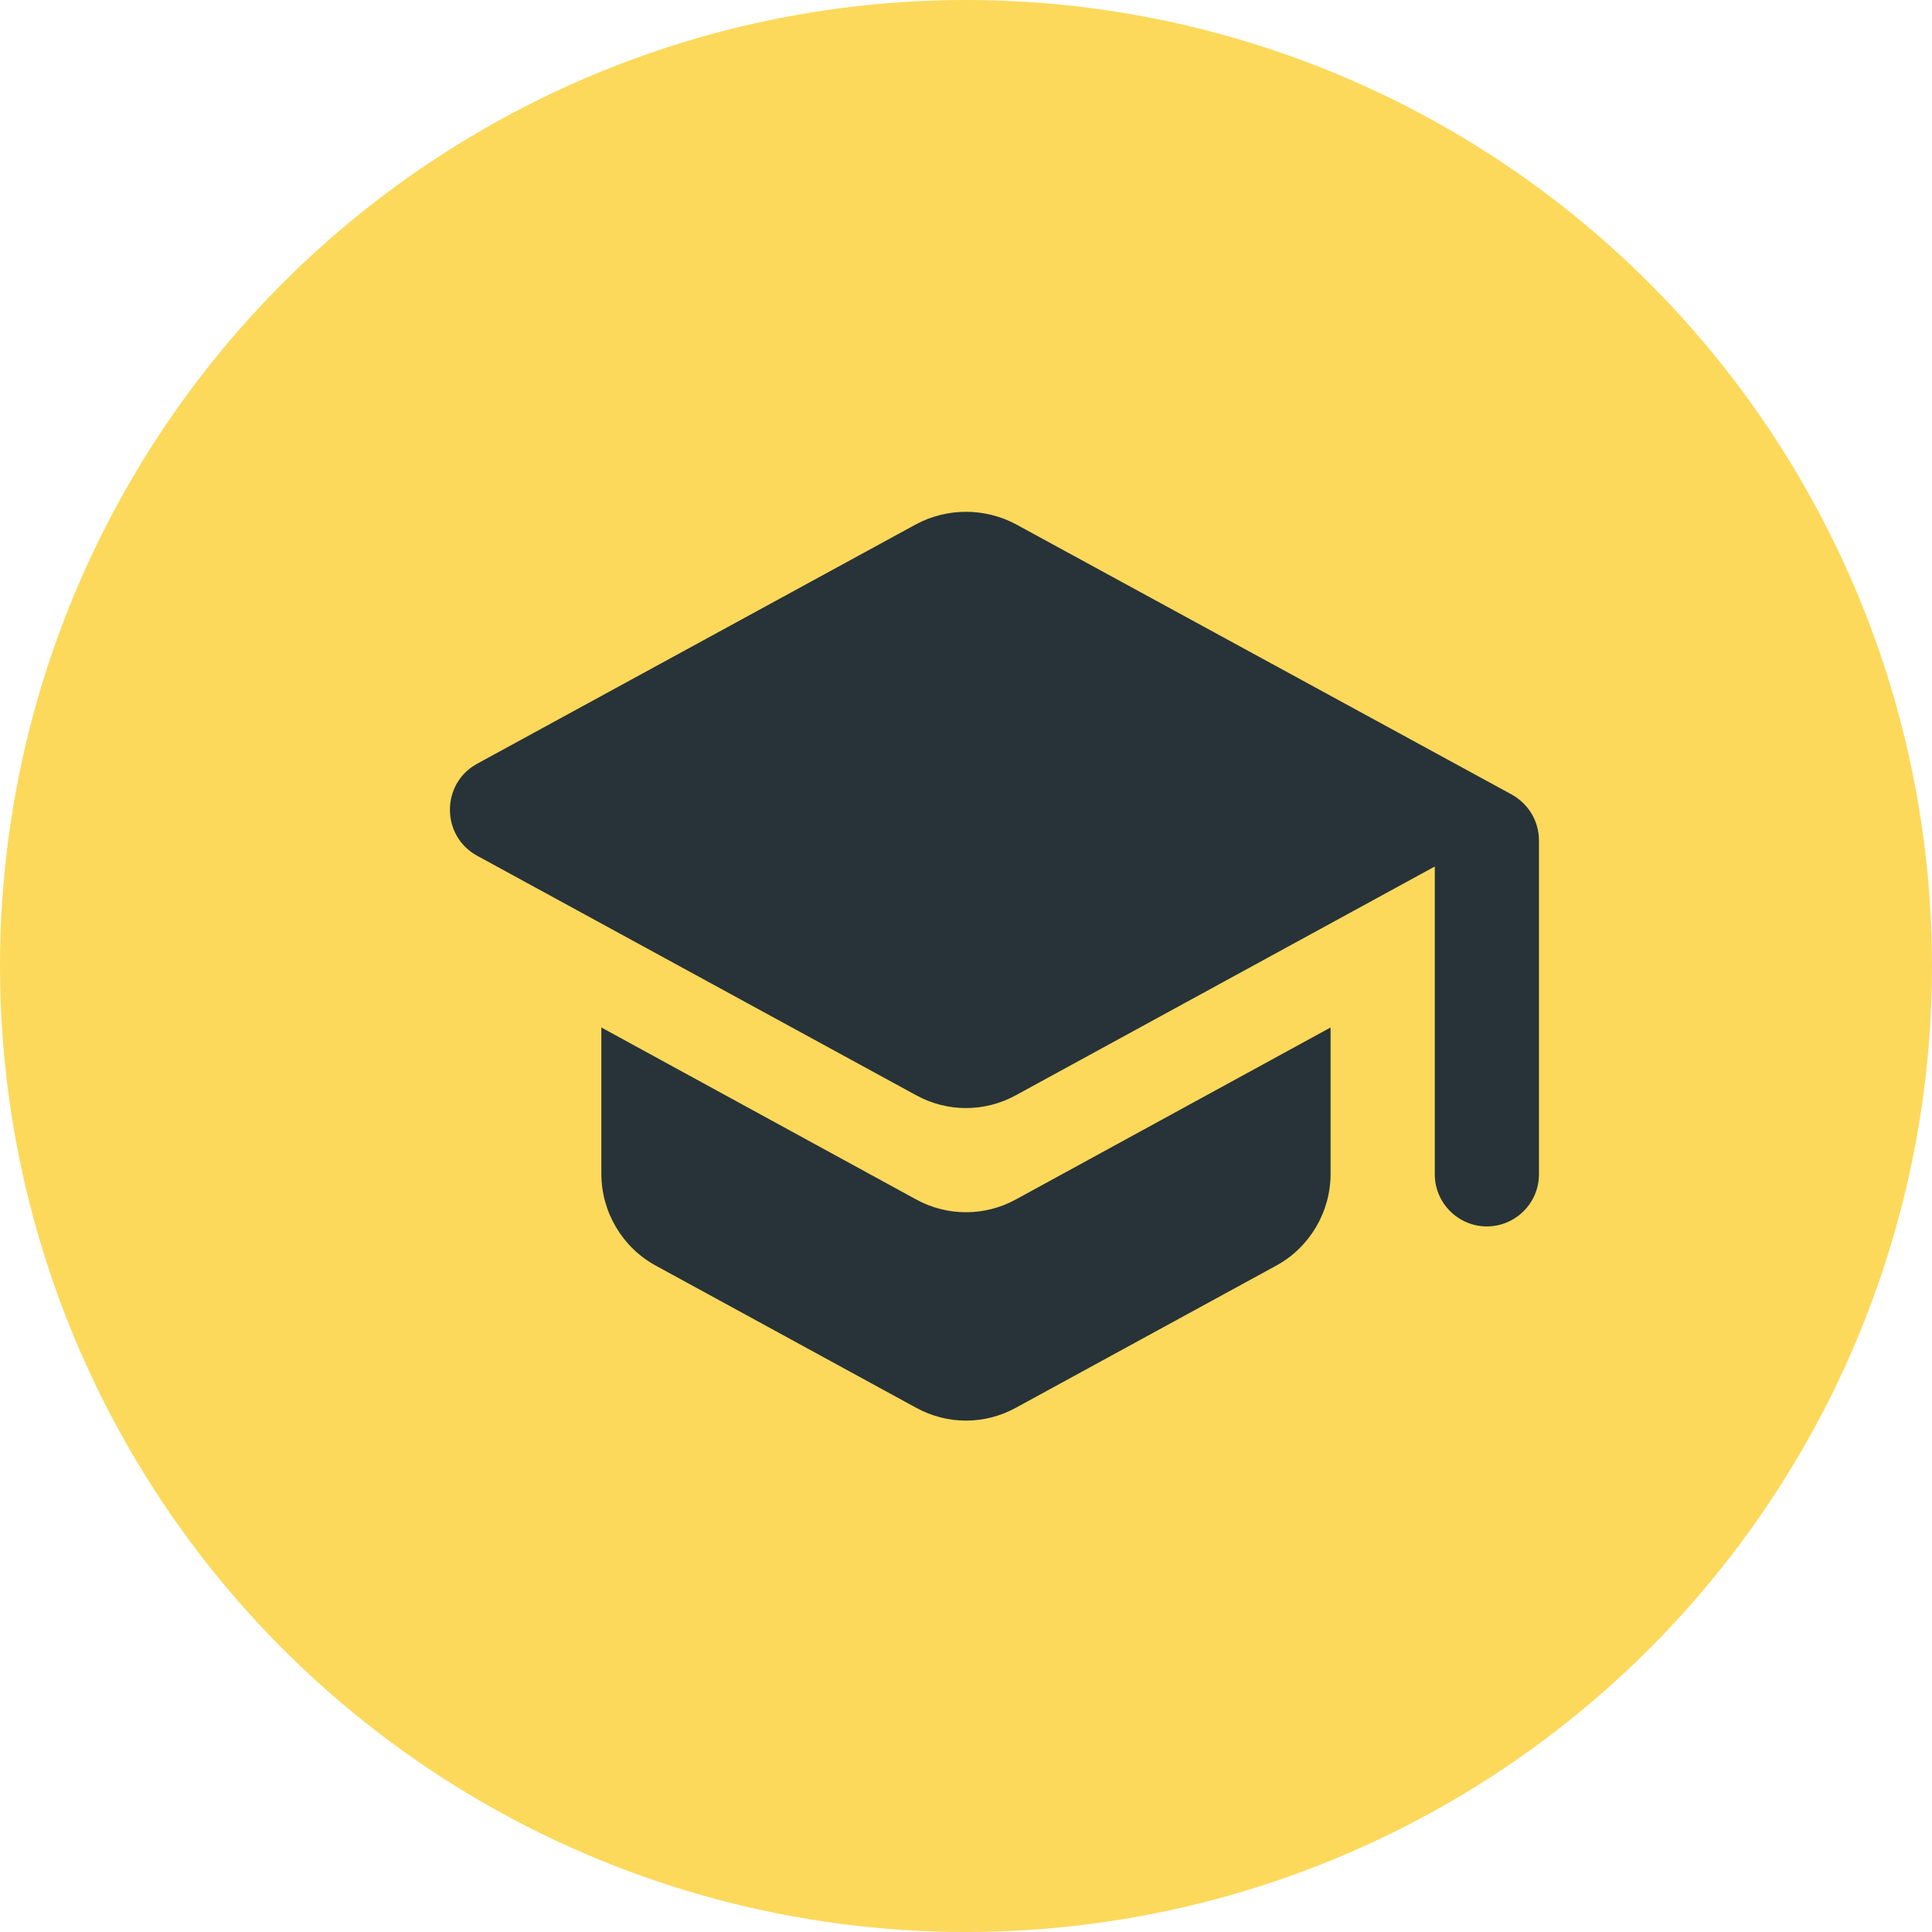
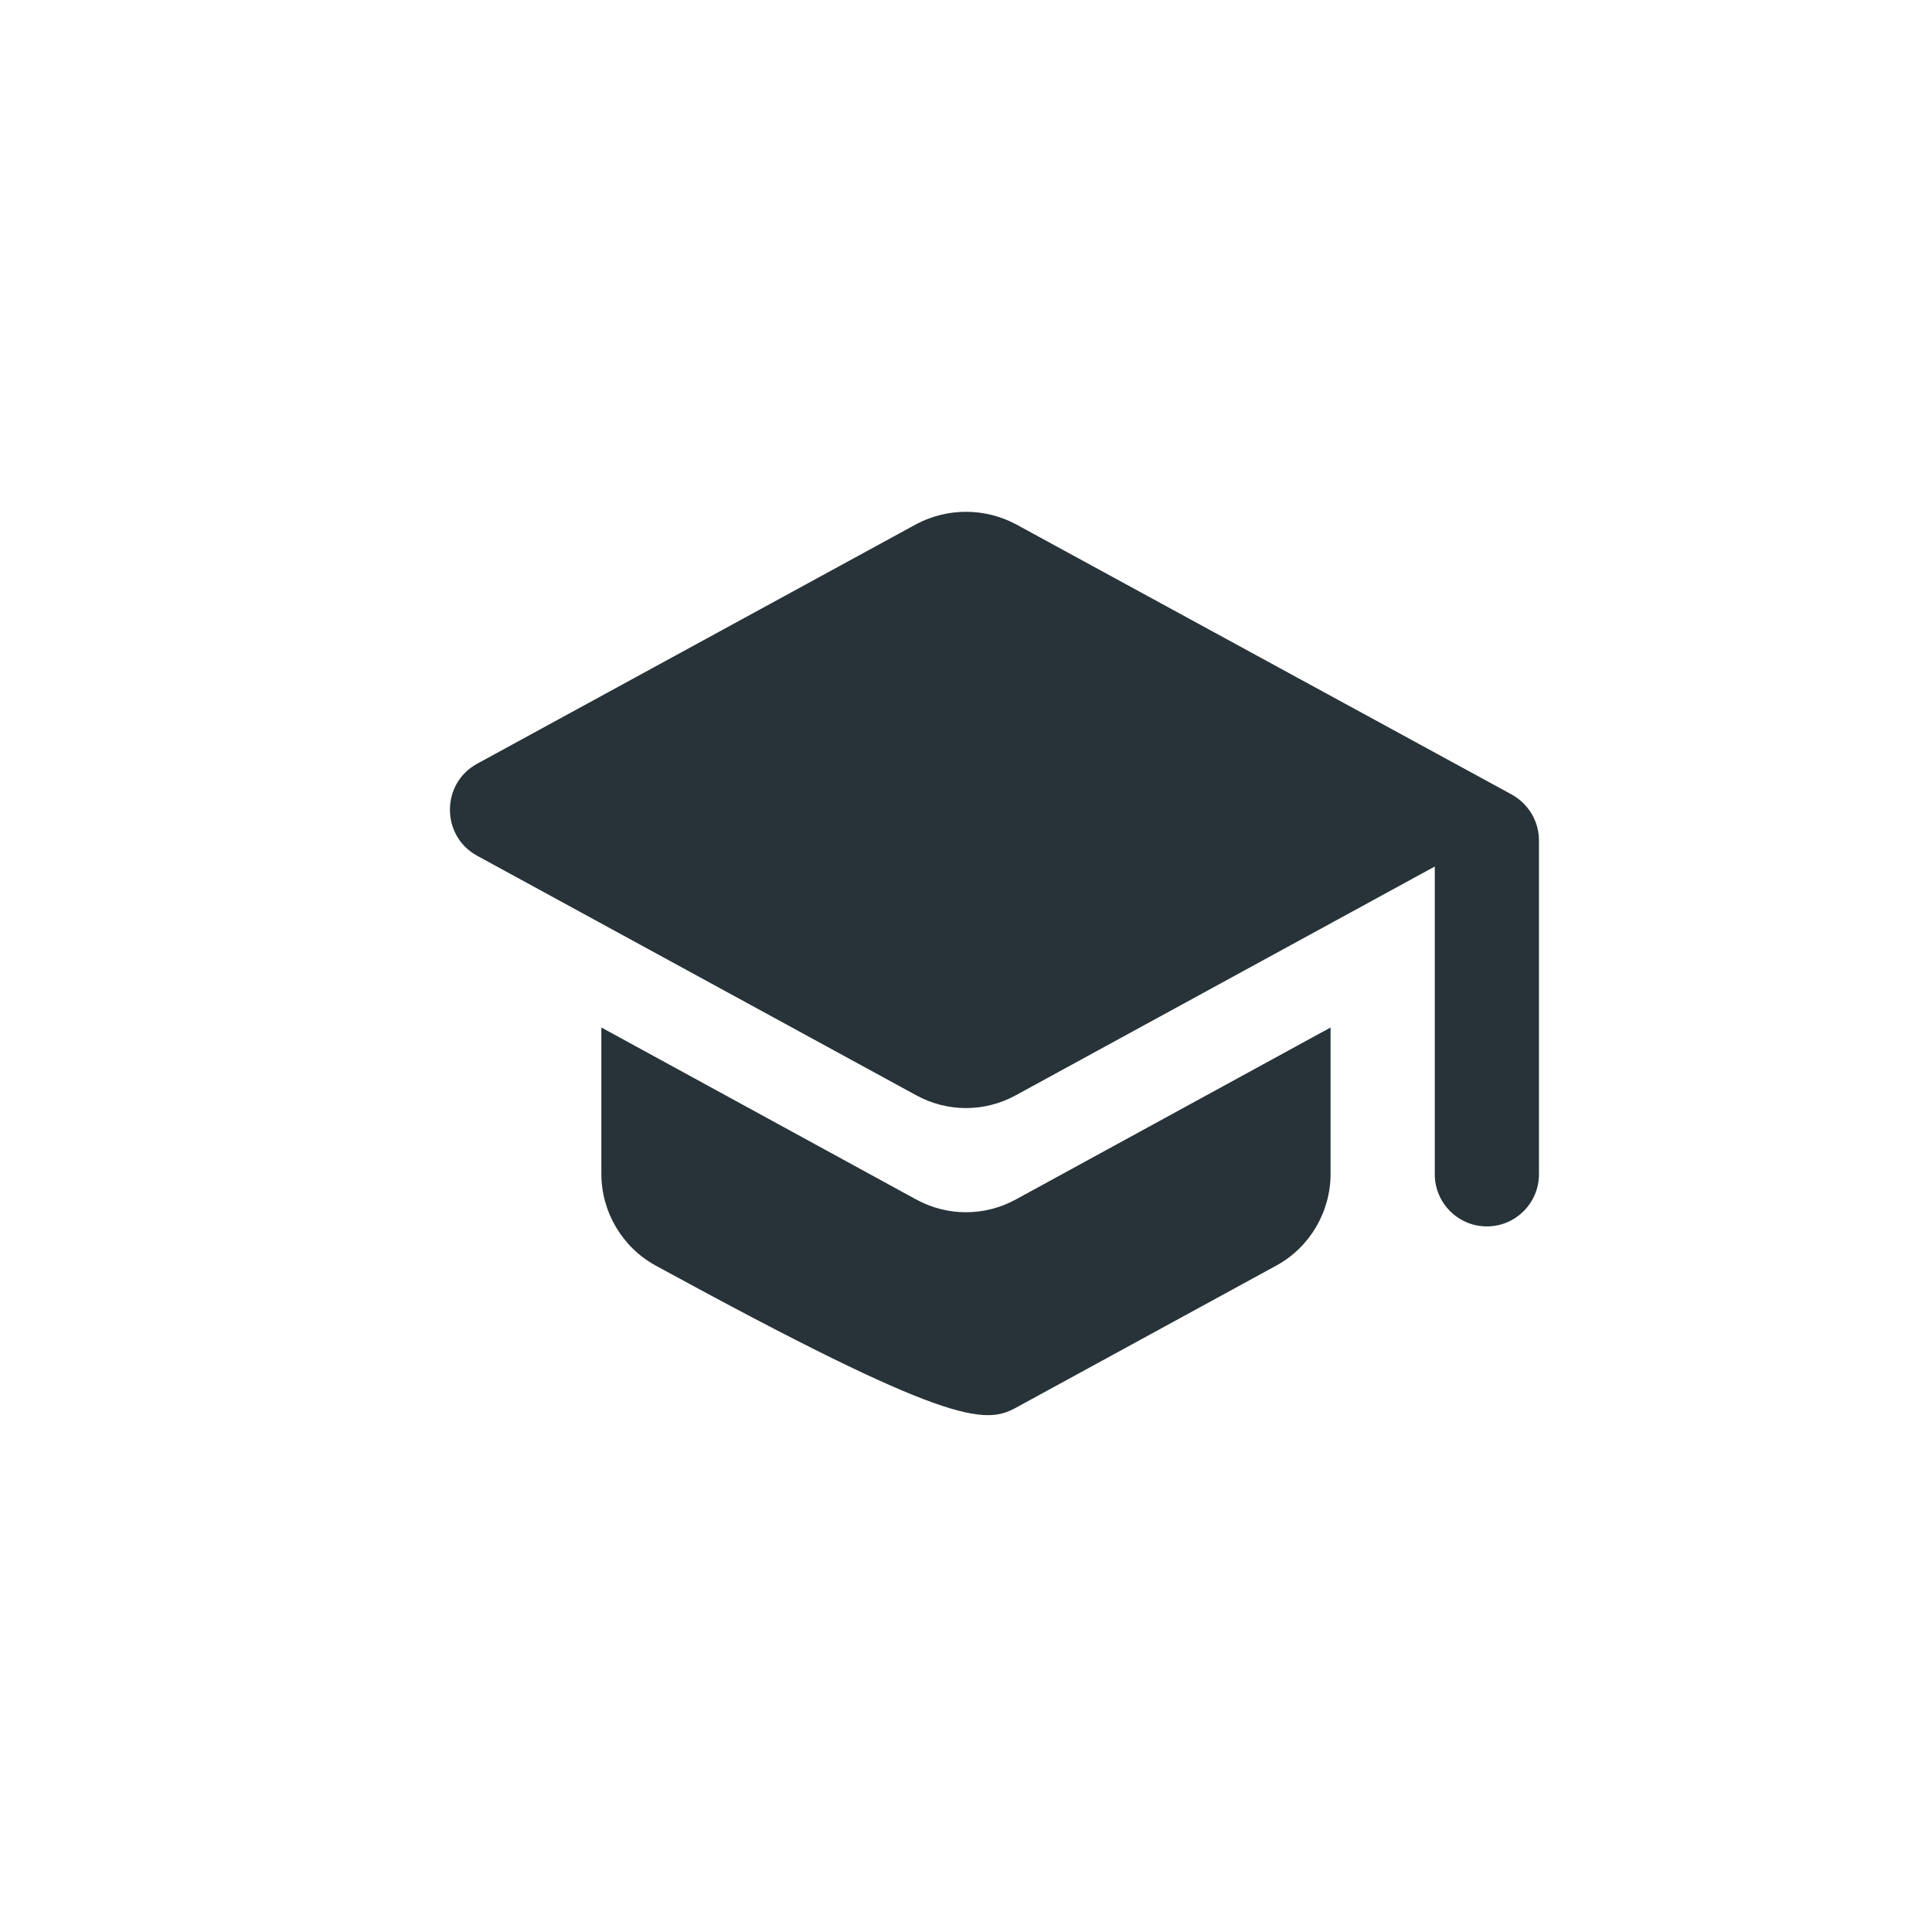
<svg xmlns="http://www.w3.org/2000/svg" width="34" height="34" viewBox="0 0 34 34" fill="none">
-   <circle cx="17" cy="17" r="17" fill="#FCD95B" />
-   <path d="M10.583 18.082V20.657C10.583 21.327 10.95 21.95 11.537 22.271L16.12 24.773C16.67 25.076 17.33 25.076 17.88 24.773L22.463 22.271C23.05 21.95 23.416 21.327 23.416 20.657V18.082L17.88 21.107C17.33 21.409 16.67 21.409 16.12 21.107L10.583 18.082ZM16.12 9.227L8.392 13.443C7.76 13.792 7.76 14.708 8.392 15.057L16.12 19.273C16.67 19.576 17.33 19.576 17.88 19.273L25.25 15.249V20.667C25.25 21.171 25.662 21.583 26.166 21.583C26.671 21.583 27.083 21.171 27.083 20.667V14.791C27.083 14.452 26.9 14.149 26.607 13.984L17.88 9.227C17.609 9.082 17.307 9.007 17 9.007C16.693 9.007 16.391 9.082 16.12 9.227Z" fill="#273338" />
+   <path d="M10.583 18.082V20.657C10.583 21.327 10.95 21.95 11.537 22.271C16.67 25.076 17.33 25.076 17.88 24.773L22.463 22.271C23.05 21.95 23.416 21.327 23.416 20.657V18.082L17.88 21.107C17.33 21.409 16.67 21.409 16.12 21.107L10.583 18.082ZM16.12 9.227L8.392 13.443C7.76 13.792 7.76 14.708 8.392 15.057L16.12 19.273C16.67 19.576 17.33 19.576 17.88 19.273L25.25 15.249V20.667C25.25 21.171 25.662 21.583 26.166 21.583C26.671 21.583 27.083 21.171 27.083 20.667V14.791C27.083 14.452 26.9 14.149 26.607 13.984L17.88 9.227C17.609 9.082 17.307 9.007 17 9.007C16.693 9.007 16.391 9.082 16.12 9.227Z" fill="#273338" />
</svg>